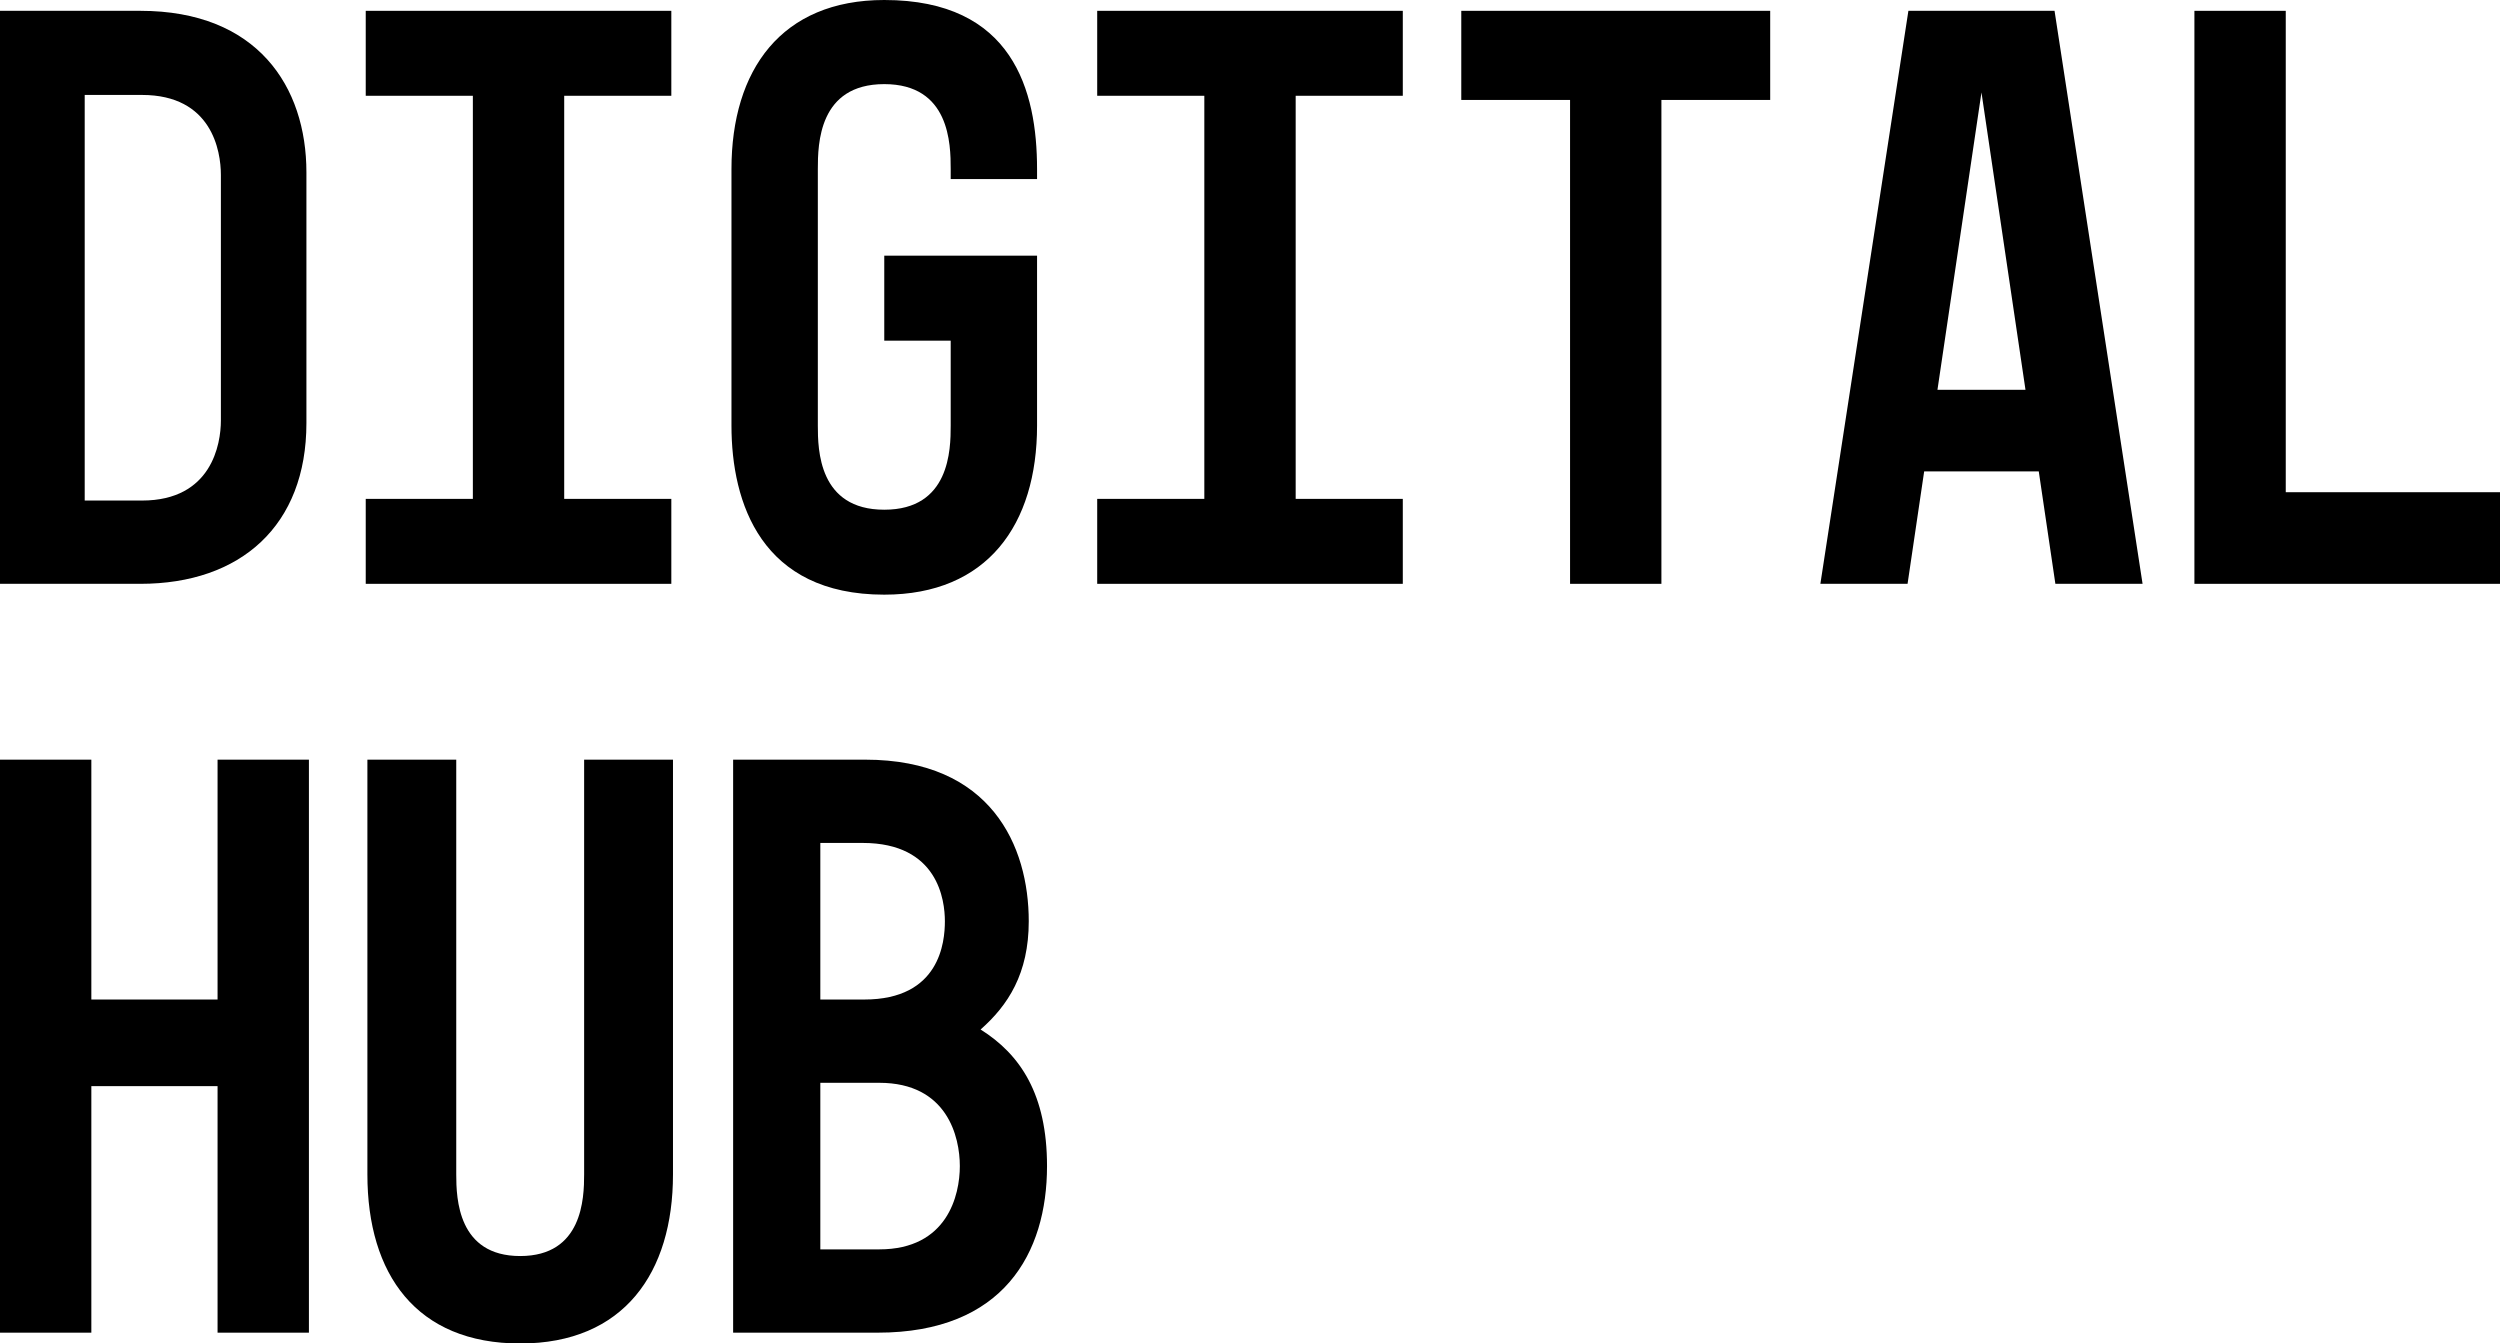
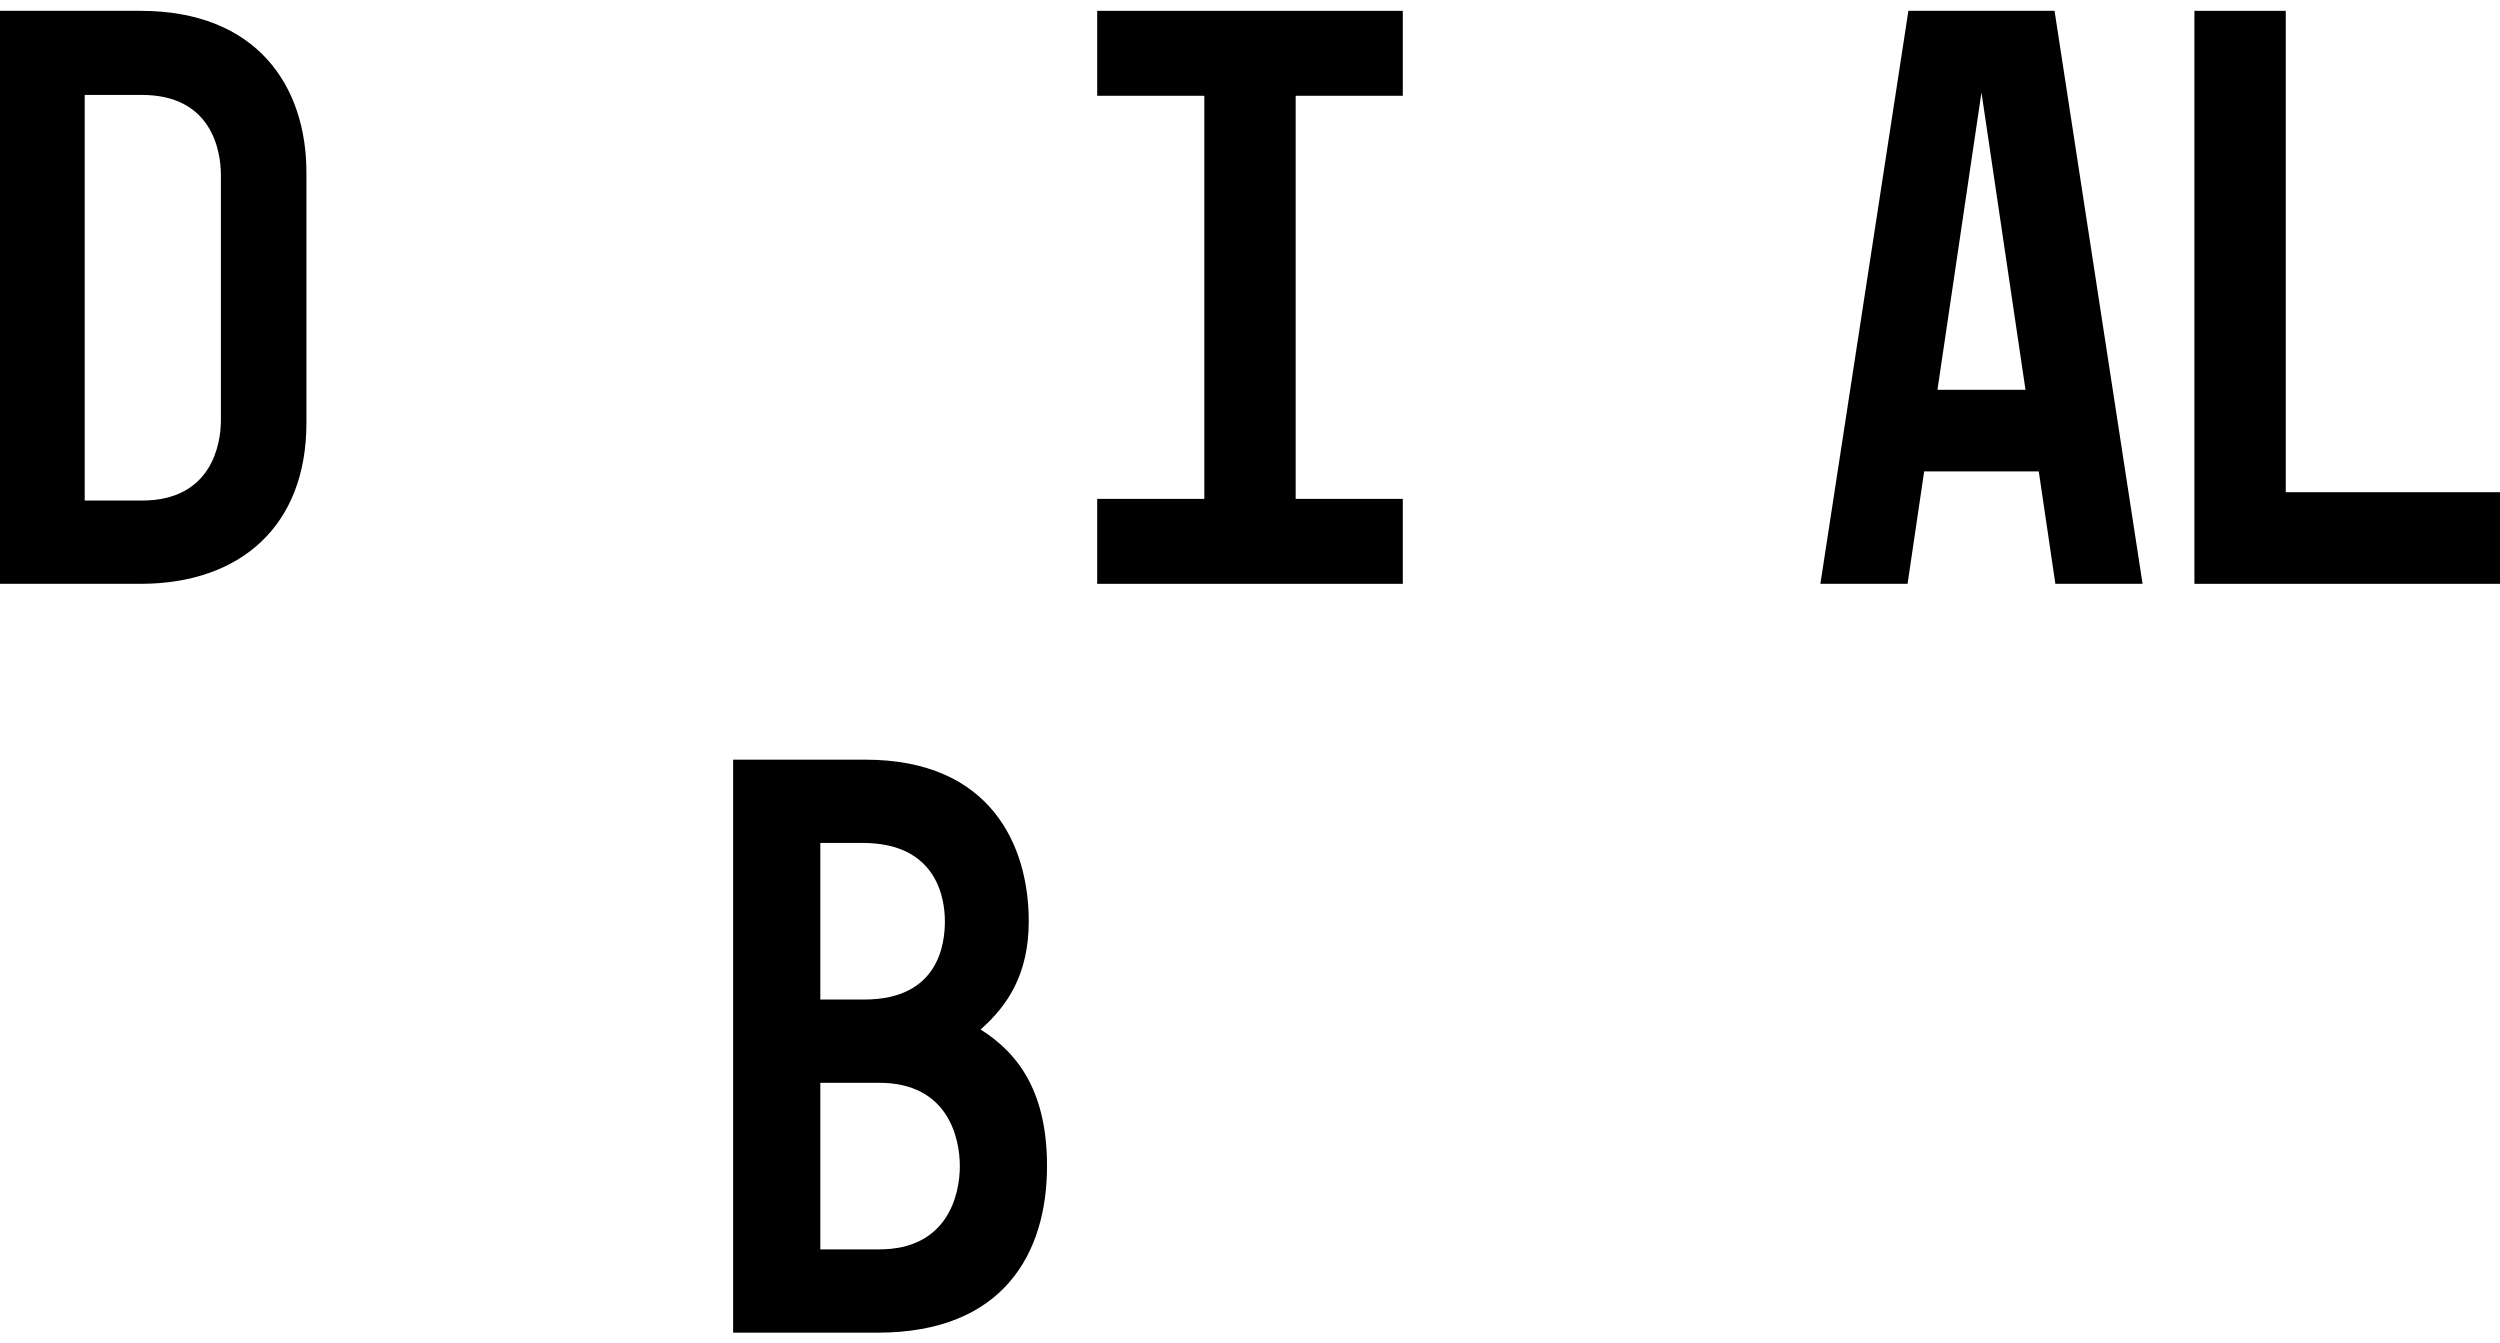
<svg xmlns="http://www.w3.org/2000/svg" width="361" height="194" viewBox="0 0 361 194" fill="none">
  <path d="M4.84771e-05 84.305V1.563H20.265C37.172 1.563 44.247 12.508 44.247 24.895V61.094C44.247 75.887 34.774 84.305 20.265 84.305H4.84771e-05ZM12.231 13.71V72.279H20.505C30.577 72.279 31.896 64.101 31.896 60.734V25.256C31.896 21.768 30.577 13.71 20.505 13.71H12.231Z" fill="black" />
-   <path d="M52.812 1.563H96.939V13.83H81.471V72.038H96.939V84.305H52.812V72.038H68.281V13.83H52.812V1.563Z" fill="black" />
-   <path d="M105.624 61.455V24.414C105.624 10.102 112.819 0 127.688 0C146.274 0 149.751 13.109 149.751 24.414V25.857H137.281V24.414C137.281 20.806 137.161 12.147 127.688 12.147C118.215 12.147 118.095 20.806 118.095 24.414V61.455C118.095 64.943 118.215 73.602 127.688 73.602C137.161 73.602 137.281 64.943 137.281 61.455V49.188H127.688V36.921H149.751V61.455C149.751 75.767 142.557 85.869 127.688 85.869C109.941 85.869 105.624 72.64 105.624 61.455Z" fill="black" />
  <path d="M158.436 1.563H202.564V13.83H187.095V72.038H202.564V84.305H158.436V72.038H173.905V13.83H158.436V1.563Z" fill="black" />
-   <path d="M211.009 14.432V1.563H255.616V14.432H239.907V84.305H226.717V14.432H211.009Z" fill="black" />
  <path d="M275.452 84.305H262.862L275.572 1.563H296.676L309.387 84.305H296.796L294.398 68.07H277.85L275.452 84.305ZM279.769 56.284H292.48L286.124 13.349L279.769 56.284Z" fill="black" />
  <path d="M316.873 84.305V1.563H330.063V71.076H361V84.305H316.873Z" fill="black" />
-   <path d="M0 109.695H13.19V144.331H31.416V109.695H44.607V192.437H31.416V156.838H13.19V192.437H0V109.695Z" fill="black" />
-   <path d="M75.115 194C60.127 194 53.052 184.018 53.052 169.586V109.695H65.882V169.586C65.882 173.074 66.122 181.372 75.115 181.372C84.109 181.372 84.349 173.074 84.349 169.586V109.695H97.179V169.586C97.179 183.778 90.104 194 75.115 194Z" fill="black" />
  <path d="M126.728 192.437H105.864V109.695H124.93C143.156 109.695 148.552 122.202 148.552 133.026C148.552 140.603 145.554 145.173 141.597 148.66C147.353 152.268 151.19 158.041 151.19 168.384C151.19 180.891 144.955 192.437 126.728 192.437ZM118.455 180.41H126.968C136.801 180.41 138.6 172.593 138.6 168.384C138.6 164.174 136.801 156.357 126.968 156.357H118.455V180.41ZM118.455 144.331H124.81C135.722 144.331 136.441 136.033 136.441 133.026C136.441 130.019 135.482 121.721 124.57 121.721H118.455V144.331Z" fill="black" />
</svg>